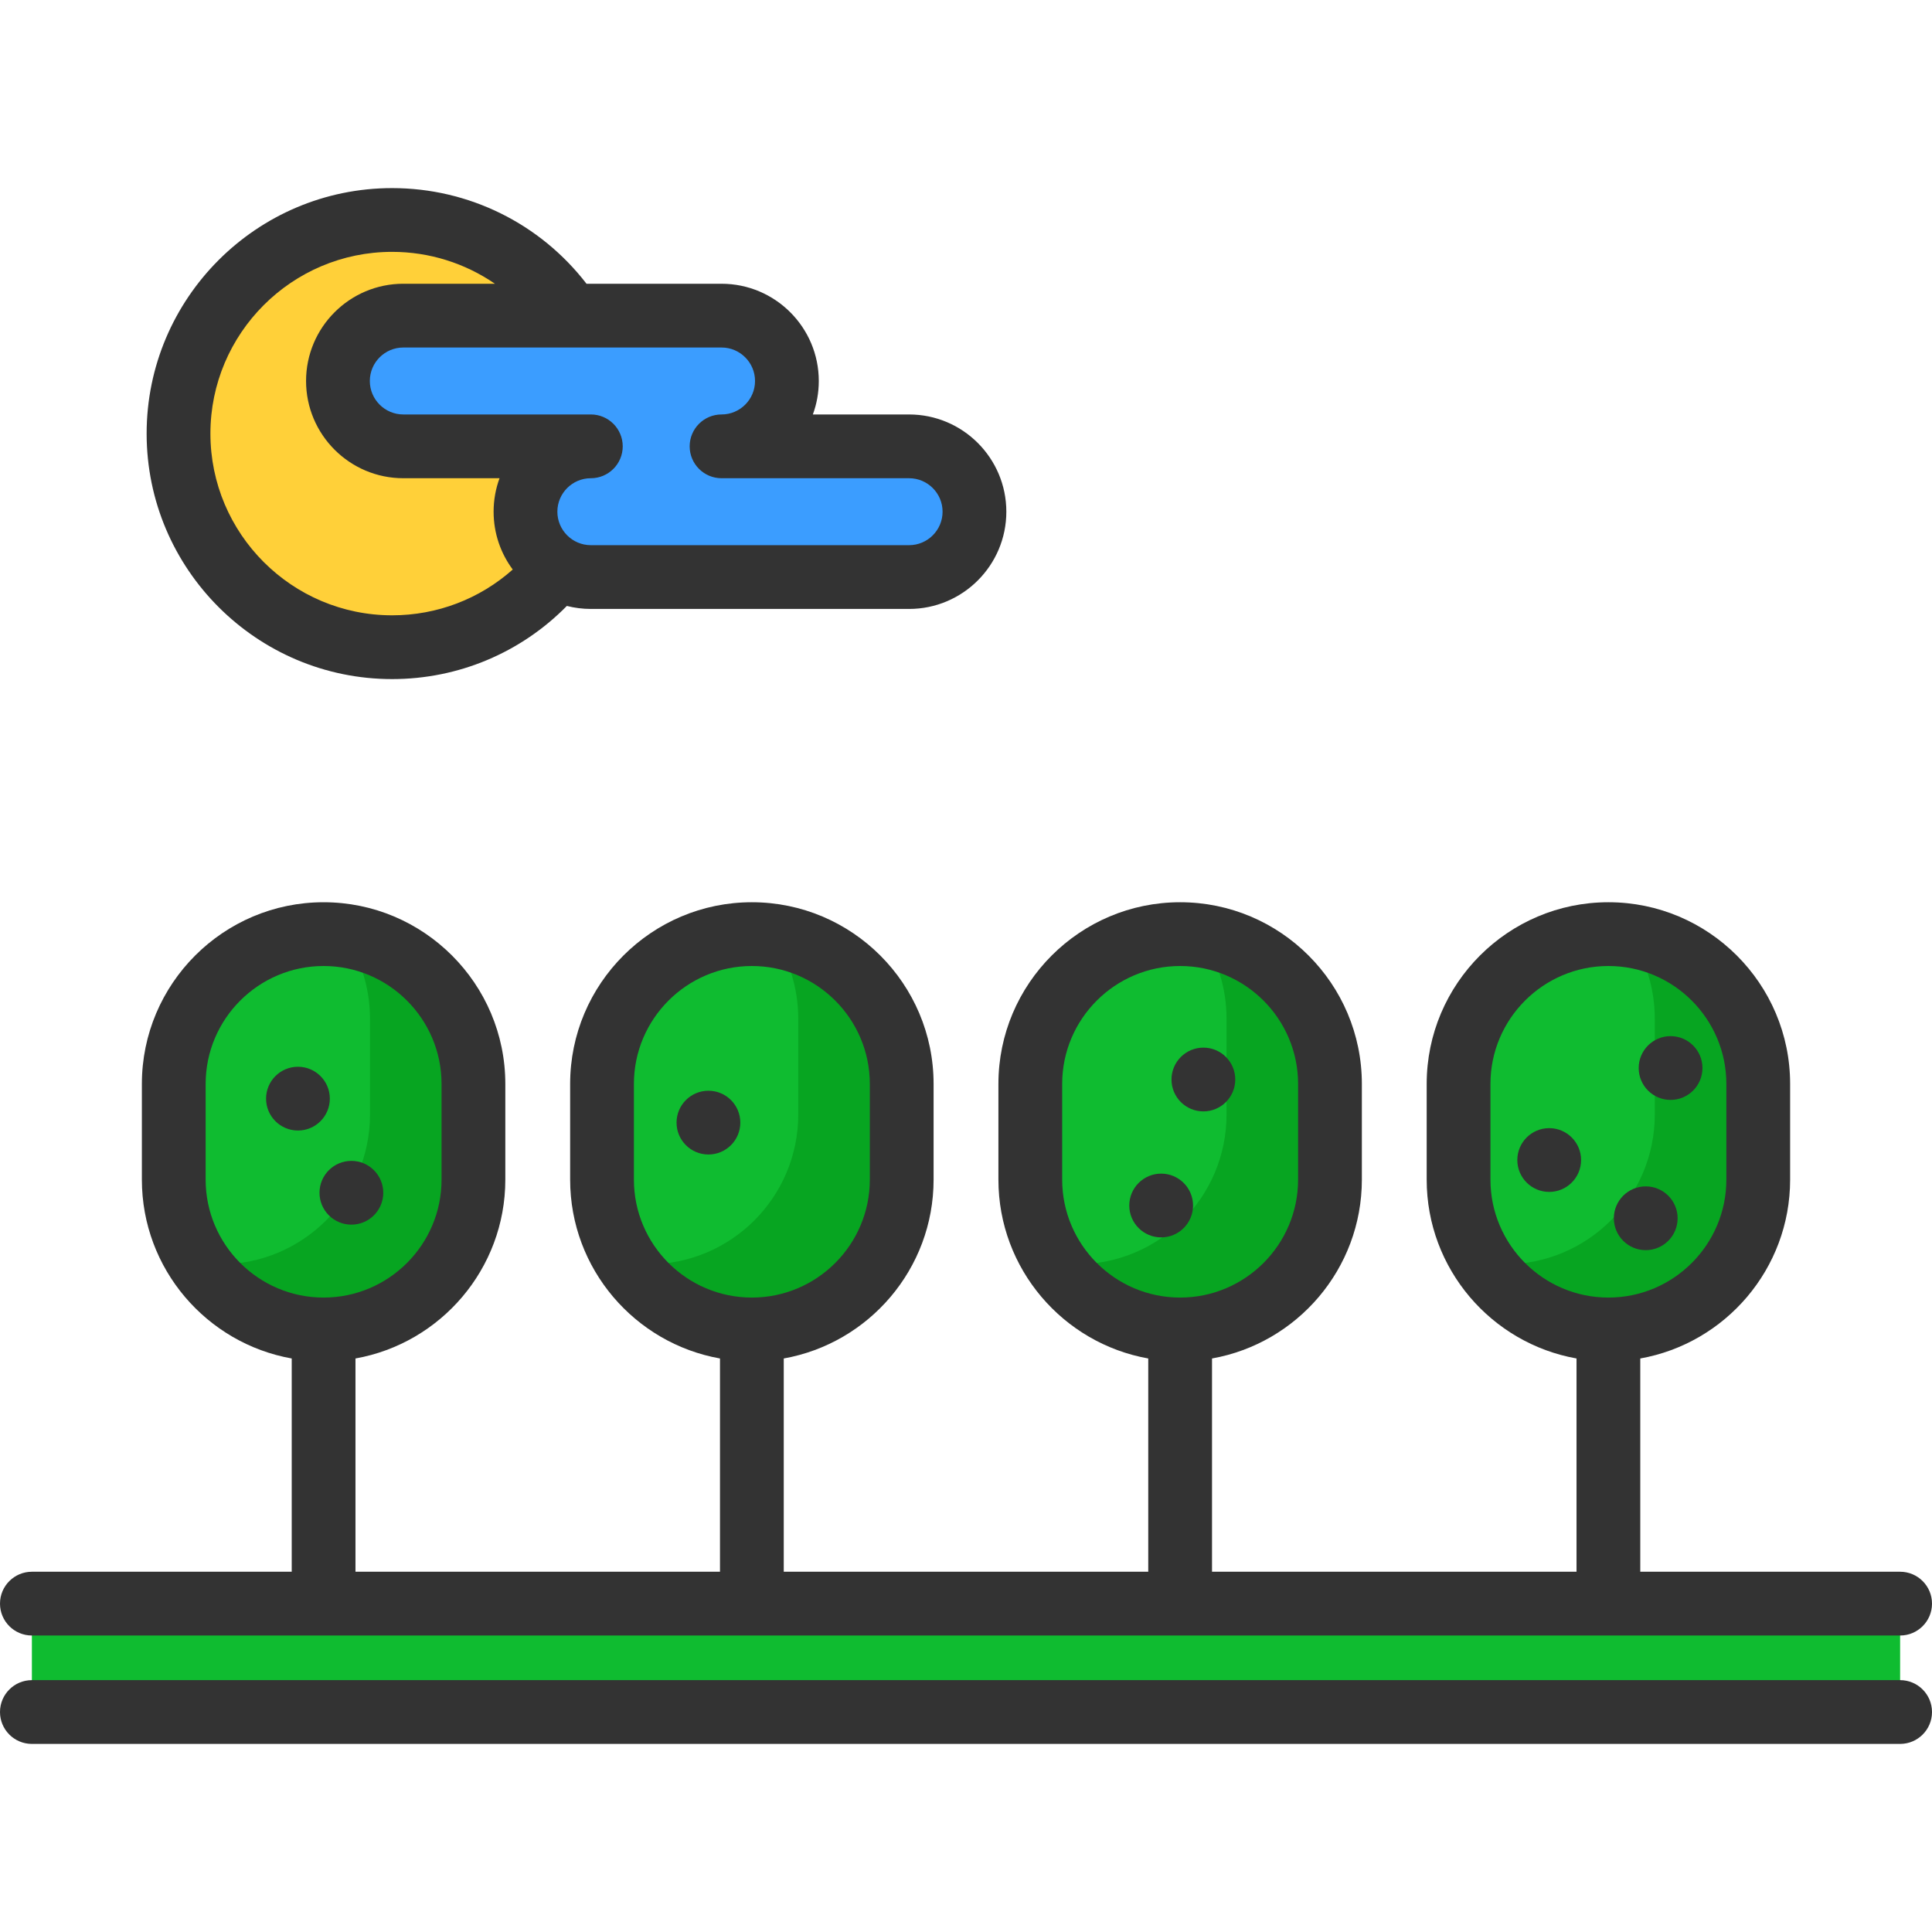
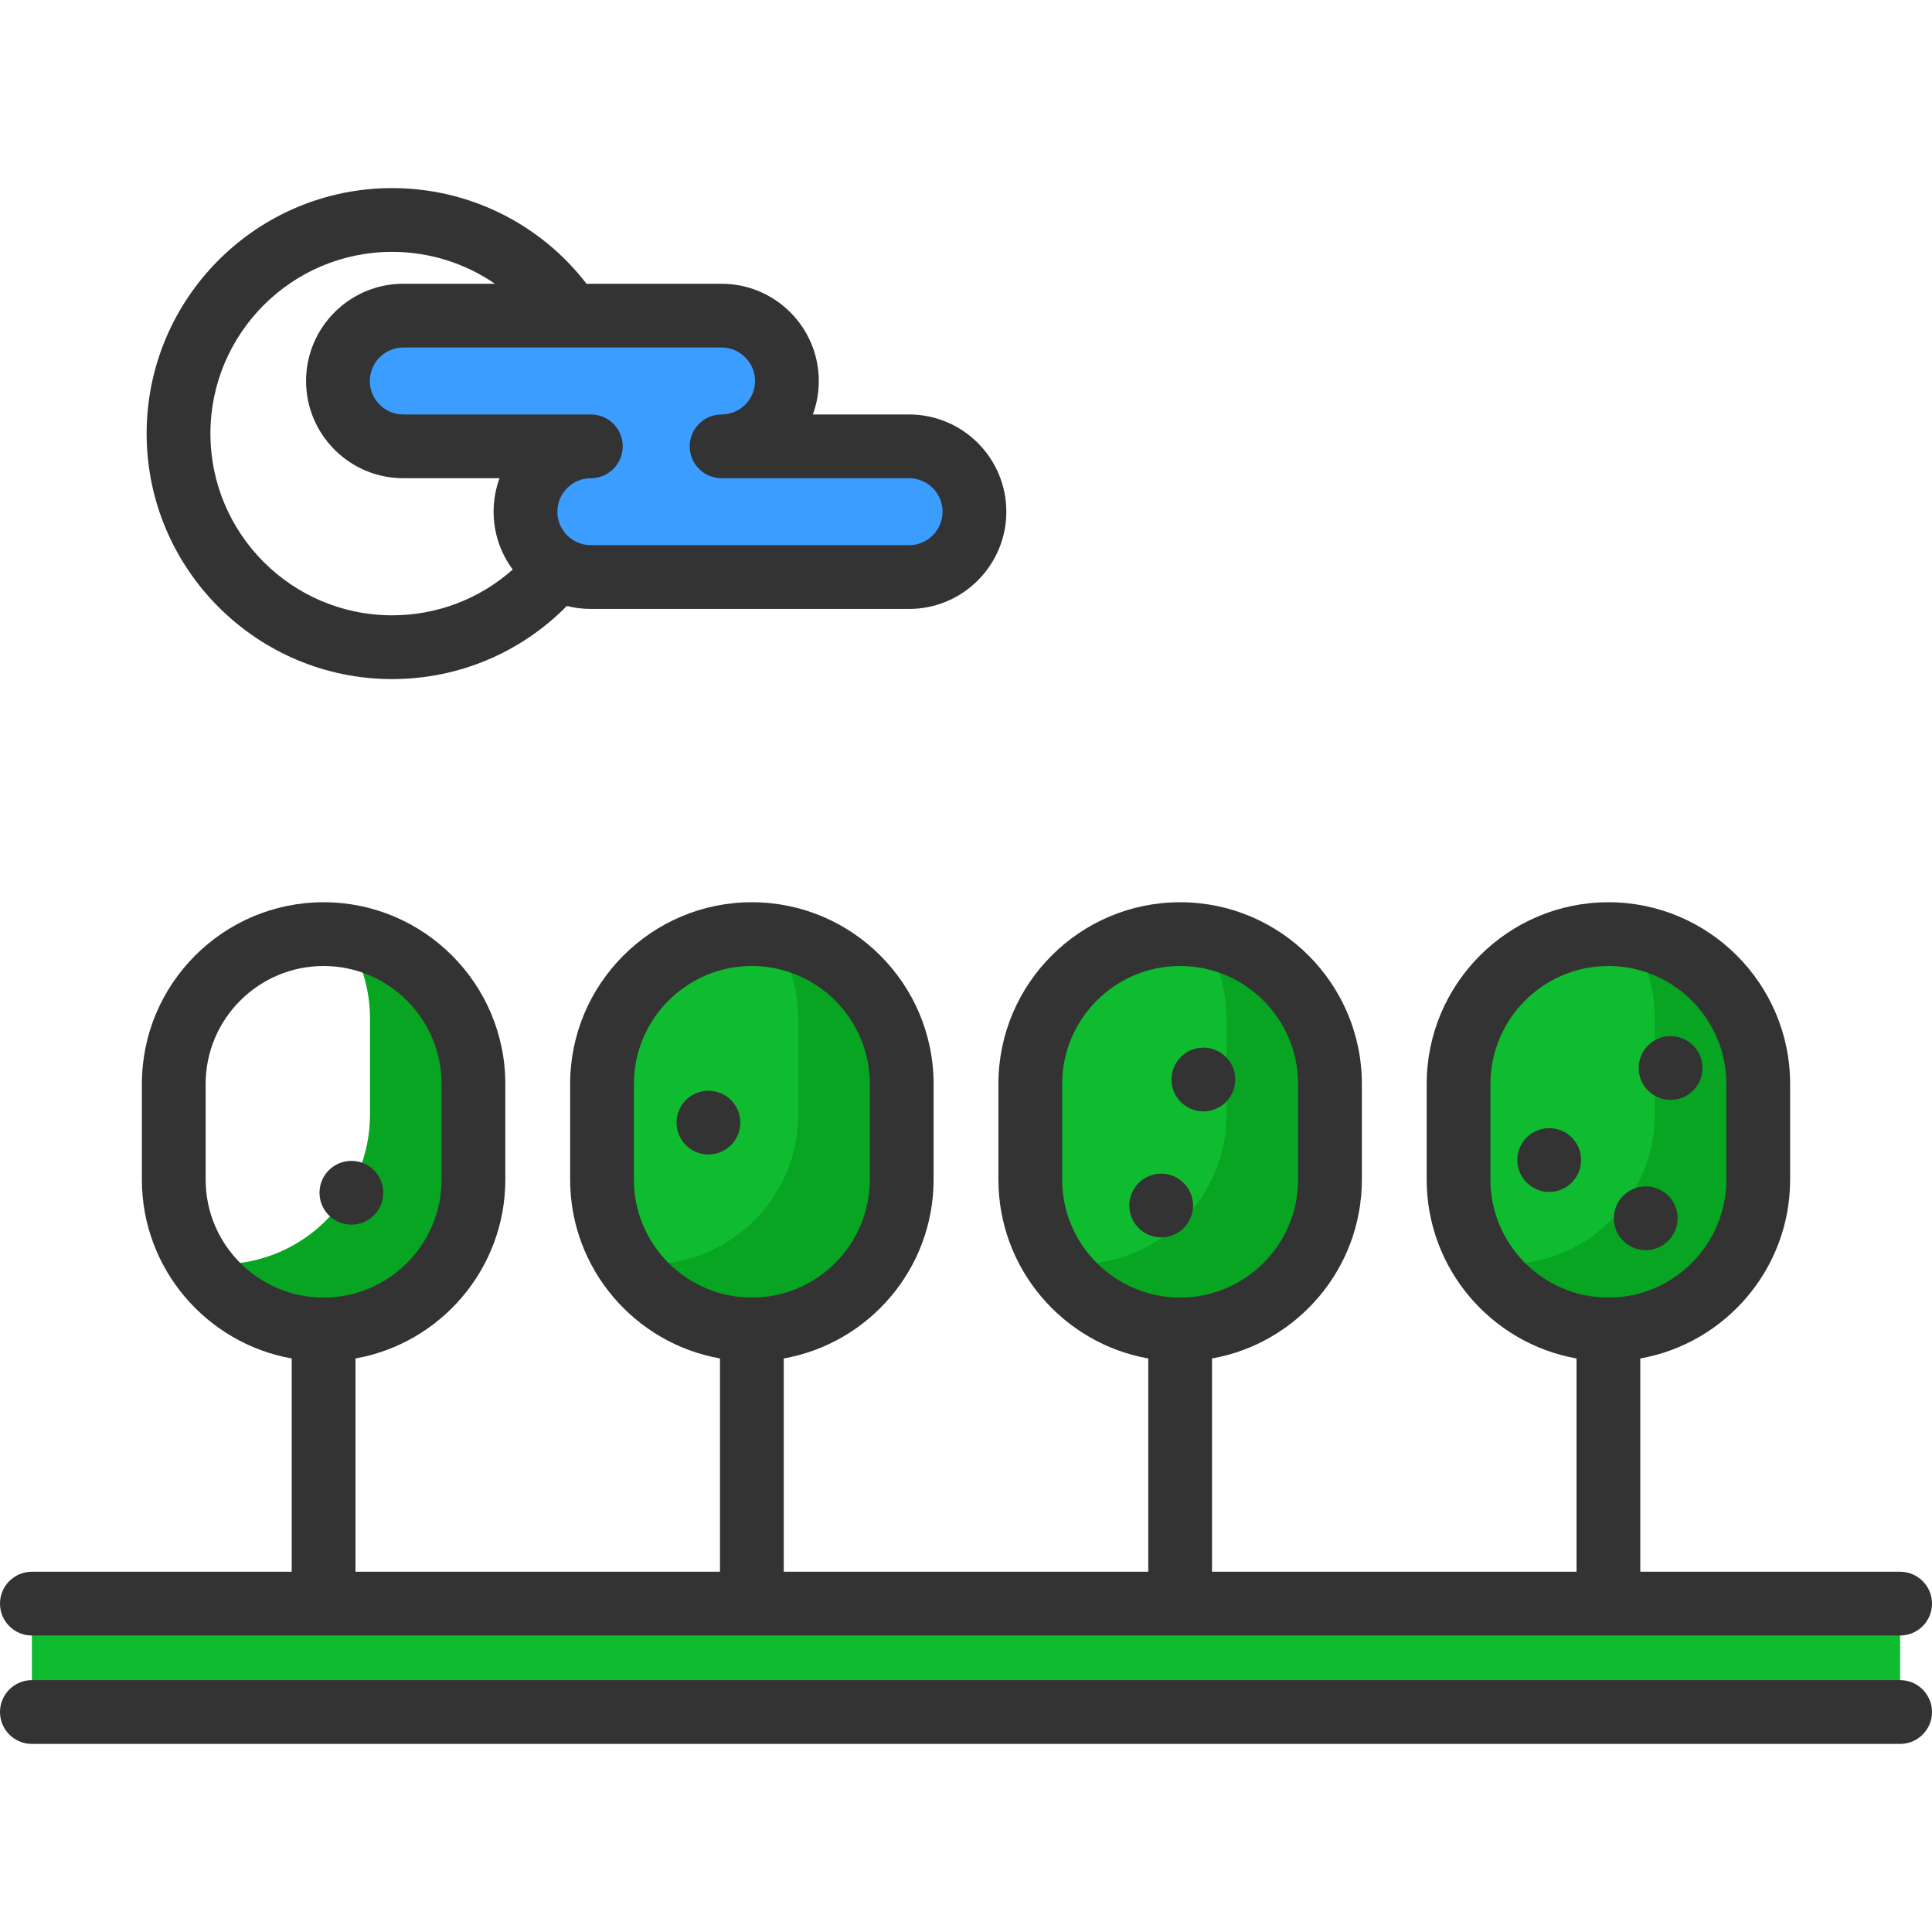
<svg xmlns="http://www.w3.org/2000/svg" version="1.1" id="Layer_1" viewBox="0 0 454.478 454.478" xml:space="preserve" width="512" height="512">
  <g>
    <rect x="7.5" y="377.233" style="fill:#0FBC30;" width="439.478" height="25.499" />
-     <path style="fill:#0FBC30;" d="M413.602,254.988v22.5c0,19.47-15.78,35.25-35.25,35.25c-19.46,0-35.24-15.78-35.24-35.25v-22.5   c0-19.47,15.78-35.25,35.24-35.25c9.73,0,18.55,3.95,24.93,10.32C409.662,236.438,413.602,245.248,413.602,254.988z" />
+     <path style="fill:#0FBC30;" d="M413.602,254.988v22.5c0,19.47-15.78,35.25-35.25,35.25c-19.46,0-35.24-15.78-35.24-35.25v-22.5   c0-19.47,15.78-35.25,35.24-35.25C409.662,236.438,413.602,245.248,413.602,254.988z" />
    <path style="fill:#0FBC30;" d="M312.862,254.988v22.5c0,19.47-15.78,35.25-35.25,35.25s-35.25-15.78-35.25-35.25v-22.5   c0-19.47,15.78-35.25,35.25-35.25c9.73,0,18.55,3.95,24.93,10.32C308.922,236.438,312.862,245.248,312.862,254.988z" />
    <path style="fill:#3B9DFF;" d="M224.722,109.498c2.79,2.78,4.51,6.63,4.51,10.87c0,8.49-6.89,15.38-15.38,15.38h-74.86   c-2.82,0-5.46-0.76-7.73-2.09c-1.15-0.66-2.21-1.48-3.15-2.42c-2.78-2.78-4.5-6.63-4.5-10.87c0-8.49,6.88-15.37,15.38-15.37h-44.12   c-4.25,0-8.09-1.72-10.87-4.5c-2.79-2.79-4.51-6.63-4.51-10.88c0-8.49,6.89-15.37,15.38-15.37h39.26h35.6   c4.25,0,8.09,1.72,10.88,4.5c2.78,2.78,4.5,6.62,4.5,10.87c0,8.5-6.88,15.38-15.38,15.38h44.12   C218.102,104.998,221.942,106.718,224.722,109.498z" />
    <path style="fill:#0FBC30;" d="M212.112,254.988v22.5c0,19.47-15.78,35.25-35.25,35.25c-19.46,0-35.24-15.78-35.24-35.25v-22.5   c0-19.47,15.78-35.25,35.24-35.25c9.74,0,18.55,3.95,24.93,10.32C208.162,236.438,212.112,245.248,212.112,254.988z" />
-     <path style="fill:#FFD039;" d="M94.872,104.998h44.12c-8.5,0-15.38,6.88-15.38,15.37c0,4.24,1.72,8.09,4.5,10.87   c0.94,0.94,2,1.76,3.15,2.42l-0.01,0.01c-9.21,11.34-23.27,18.58-39.01,18.58c-27.75,0-50.25-22.5-50.25-50.25   s22.5-50.25,50.25-50.25c17.49,0,32.9,8.94,41.89,22.5h-39.26c-8.49,0-15.38,6.88-15.38,15.37c0,4.25,1.72,8.09,4.51,10.88   C86.782,103.278,90.622,104.998,94.872,104.998z" />
-     <path style="fill:#0FBC30;" d="M111.372,254.988v22.5c0,19.47-15.78,35.25-35.25,35.25s-35.25-15.78-35.25-35.25v-22.5   c0-19.47,15.78-35.25,35.25-35.25c9.74,0,18.55,3.95,24.93,10.32C107.422,236.438,111.372,245.248,111.372,254.988z" />
    <path style="fill:#07A521;" d="M101.052,230.058c-5.268-5.26-12.196-8.863-19.934-9.961c3.736,5.596,5.921,12.319,5.921,19.558   v22.5c0,19.47-15.78,35.25-35.25,35.25c-1.696,0-3.362-0.127-4.994-0.359c6.321,9.46,17.094,15.692,29.327,15.692   c19.47,0,35.25-15.78,35.25-35.25v-22.5C111.372,245.248,107.422,236.438,101.052,230.058z" />
    <path style="fill:#07A521;" d="M201.792,230.058c-5.268-5.26-12.196-8.863-19.934-9.961c3.736,5.596,5.921,12.319,5.921,19.558   v22.5c0,19.47-15.78,35.25-35.25,35.25c-1.696,0-3.362-0.127-4.994-0.359c6.321,9.46,17.094,15.692,29.327,15.692   c19.47,0,35.25-15.78,35.25-35.25v-22.5C212.112,245.248,208.162,236.438,201.792,230.058z" />
    <path style="fill:#07A521;" d="M302.542,230.058c-5.268-5.26-12.196-8.863-19.934-9.961c3.736,5.596,5.921,12.319,5.921,19.558   v22.5c0,19.47-15.78,35.25-35.25,35.25c-1.696,0-3.362-0.127-4.994-0.359c6.321,9.46,17.094,15.692,29.327,15.692   c19.47,0,35.25-15.78,35.25-35.25v-22.5C312.862,245.248,308.912,236.438,302.542,230.058z" />
    <path style="fill:#07A521;" d="M403.282,230.058c-5.268-5.26-12.196-8.863-19.934-9.961c3.736,5.596,5.921,12.319,5.921,19.558   v22.5c0,19.47-15.78,35.25-35.25,35.25c-1.696,0-3.362-0.127-4.994-0.359c6.321,9.46,17.094,15.692,29.327,15.692   c19.47,0,35.25-15.78,35.25-35.25v-22.5C413.602,245.248,409.652,236.438,403.282,230.058z" />
    <g>
      <path style="fill:#333333;" d="M7.5,384.733h439.478c4.142,0,7.5-3.358,7.5-7.5s-3.358-7.5-7.5-7.5h-61.122v-50.169    c20.006-3.557,35.248-21.064,35.248-42.076v-22.499c0-23.572-19.177-42.748-42.748-42.748s-42.748,19.177-42.748,42.748v22.499    c0,21.012,15.242,38.519,35.248,42.076v50.169h-85.745v-50.169c20.006-3.557,35.249-21.064,35.249-42.076v-22.499    c0-23.572-19.177-42.748-42.749-42.748c-23.571,0-42.748,19.177-42.748,42.748v22.499c0,21.012,15.242,38.519,35.248,42.076    v50.169h-85.745v-50.169c20.006-3.557,35.248-21.064,35.248-42.076v-22.499c0-23.572-19.177-42.748-42.748-42.748    c-23.572,0-42.749,19.177-42.749,42.748v22.499c0,21.012,15.243,38.519,35.249,42.076v50.169H83.622v-50.169    c20.006-3.557,35.248-21.064,35.248-42.076v-22.499c0-23.572-19.177-42.748-42.748-42.748s-42.748,19.177-42.748,42.748v22.499    c0,21.012,15.242,38.519,35.248,42.076v50.169H7.5c-4.142,0-7.5,3.358-7.5,7.5S3.358,384.733,7.5,384.733z M350.608,277.488    v-22.499c0-15.301,12.448-27.748,27.748-27.748s27.748,12.448,27.748,27.748v22.499c0,15.301-12.448,27.748-27.748,27.748    S350.608,292.788,350.608,277.488z M249.863,277.488v-22.499c0-15.301,12.448-27.748,27.748-27.748    c15.301,0,27.749,12.448,27.749,27.748v22.499c0,15.301-12.448,27.748-27.749,27.748    C262.311,305.236,249.863,292.788,249.863,277.488z M149.118,277.488v-22.499c0-15.301,12.448-27.748,27.749-27.748    c15.3,0,27.748,12.448,27.748,27.748v22.499c0,15.301-12.448,27.748-27.748,27.748    C161.566,305.236,149.118,292.788,149.118,277.488z M48.374,277.488v-22.499c0-15.301,12.448-27.748,27.748-27.748    s27.748,12.448,27.748,27.748v22.499c0,15.301-12.448,27.748-27.748,27.748S48.374,292.788,48.374,277.488z" />
      <path style="fill:#333333;" d="M446.978,395.232H7.5c-4.142,0-7.5,3.358-7.5,7.5s3.358,7.5,7.5,7.5h439.478    c4.142,0,7.5-3.358,7.5-7.5S451.12,395.232,446.978,395.232z" />
      <path style="fill:#333333;" d="M92.246,159.746c15.599,0,30.286-6.219,41.1-17.207c1.805,0.46,3.695,0.706,5.642,0.706h74.866    c12.613,0,22.874-10.261,22.874-22.874s-10.261-22.874-22.874-22.874h-22.64c0.903-2.456,1.396-5.109,1.396-7.874    c0-12.613-10.261-22.874-22.875-22.874h-31.765c-10.903-14.156-27.7-22.502-45.726-22.502c-31.843,0-57.75,25.906-57.75,57.75    S60.402,159.746,92.246,159.746z M169.736,81.748c4.342,0,7.875,3.532,7.875,7.874s-3.533,7.874-7.875,7.874    c-4.142,0-7.5,3.358-7.5,7.5s3.358,7.5,7.5,7.5h44.118c4.342,0,7.874,3.532,7.874,7.874s-3.532,7.874-7.874,7.874h-74.866    c-4.342,0-7.874-3.532-7.874-7.874s3.532-7.874,7.874-7.874c4.142,0,7.5-3.358,7.5-7.5s-3.358-7.5-7.5-7.5H94.871    c-4.342,0-7.874-3.532-7.874-7.874s3.532-7.874,7.874-7.874H169.736z M92.246,59.246c8.783,0,17.167,2.685,24.18,7.502H94.871    c-12.613,0-22.874,10.261-22.874,22.874c0,12.613,10.261,22.874,22.874,22.874h22.64c-0.903,2.456-1.396,5.109-1.396,7.874    c0,5.092,1.674,9.8,4.499,13.605c-7.764,6.907-17.784,10.77-28.367,10.77c-23.572,0-42.75-19.177-42.75-42.75    S68.673,59.246,92.246,59.246z" />
-       <circle style="fill:#333333;" cx="70.089" cy="258.441" r="7.5" />
      <circle style="fill:#333333;" cx="82.659" cy="280.581" r="7.5" />
      <circle style="fill:#333333;" cx="283.079" cy="253.941" r="7.5" />
      <circle style="fill:#333333;" cx="387.139" cy="286.581" r="7.5" />
      <circle style="fill:#333333;" cx="364.429" cy="272.881" r="7.5" />
      <circle style="fill:#333333;" cx="273.149" cy="283.581" r="7.5" />
      <circle style="fill:#333333;" cx="166.649" cy="264.081" r="7.5" />
      <circle style="fill:#333333;" cx="392.982" cy="251.238" r="7.5" />
    </g>
  </g>
</svg>